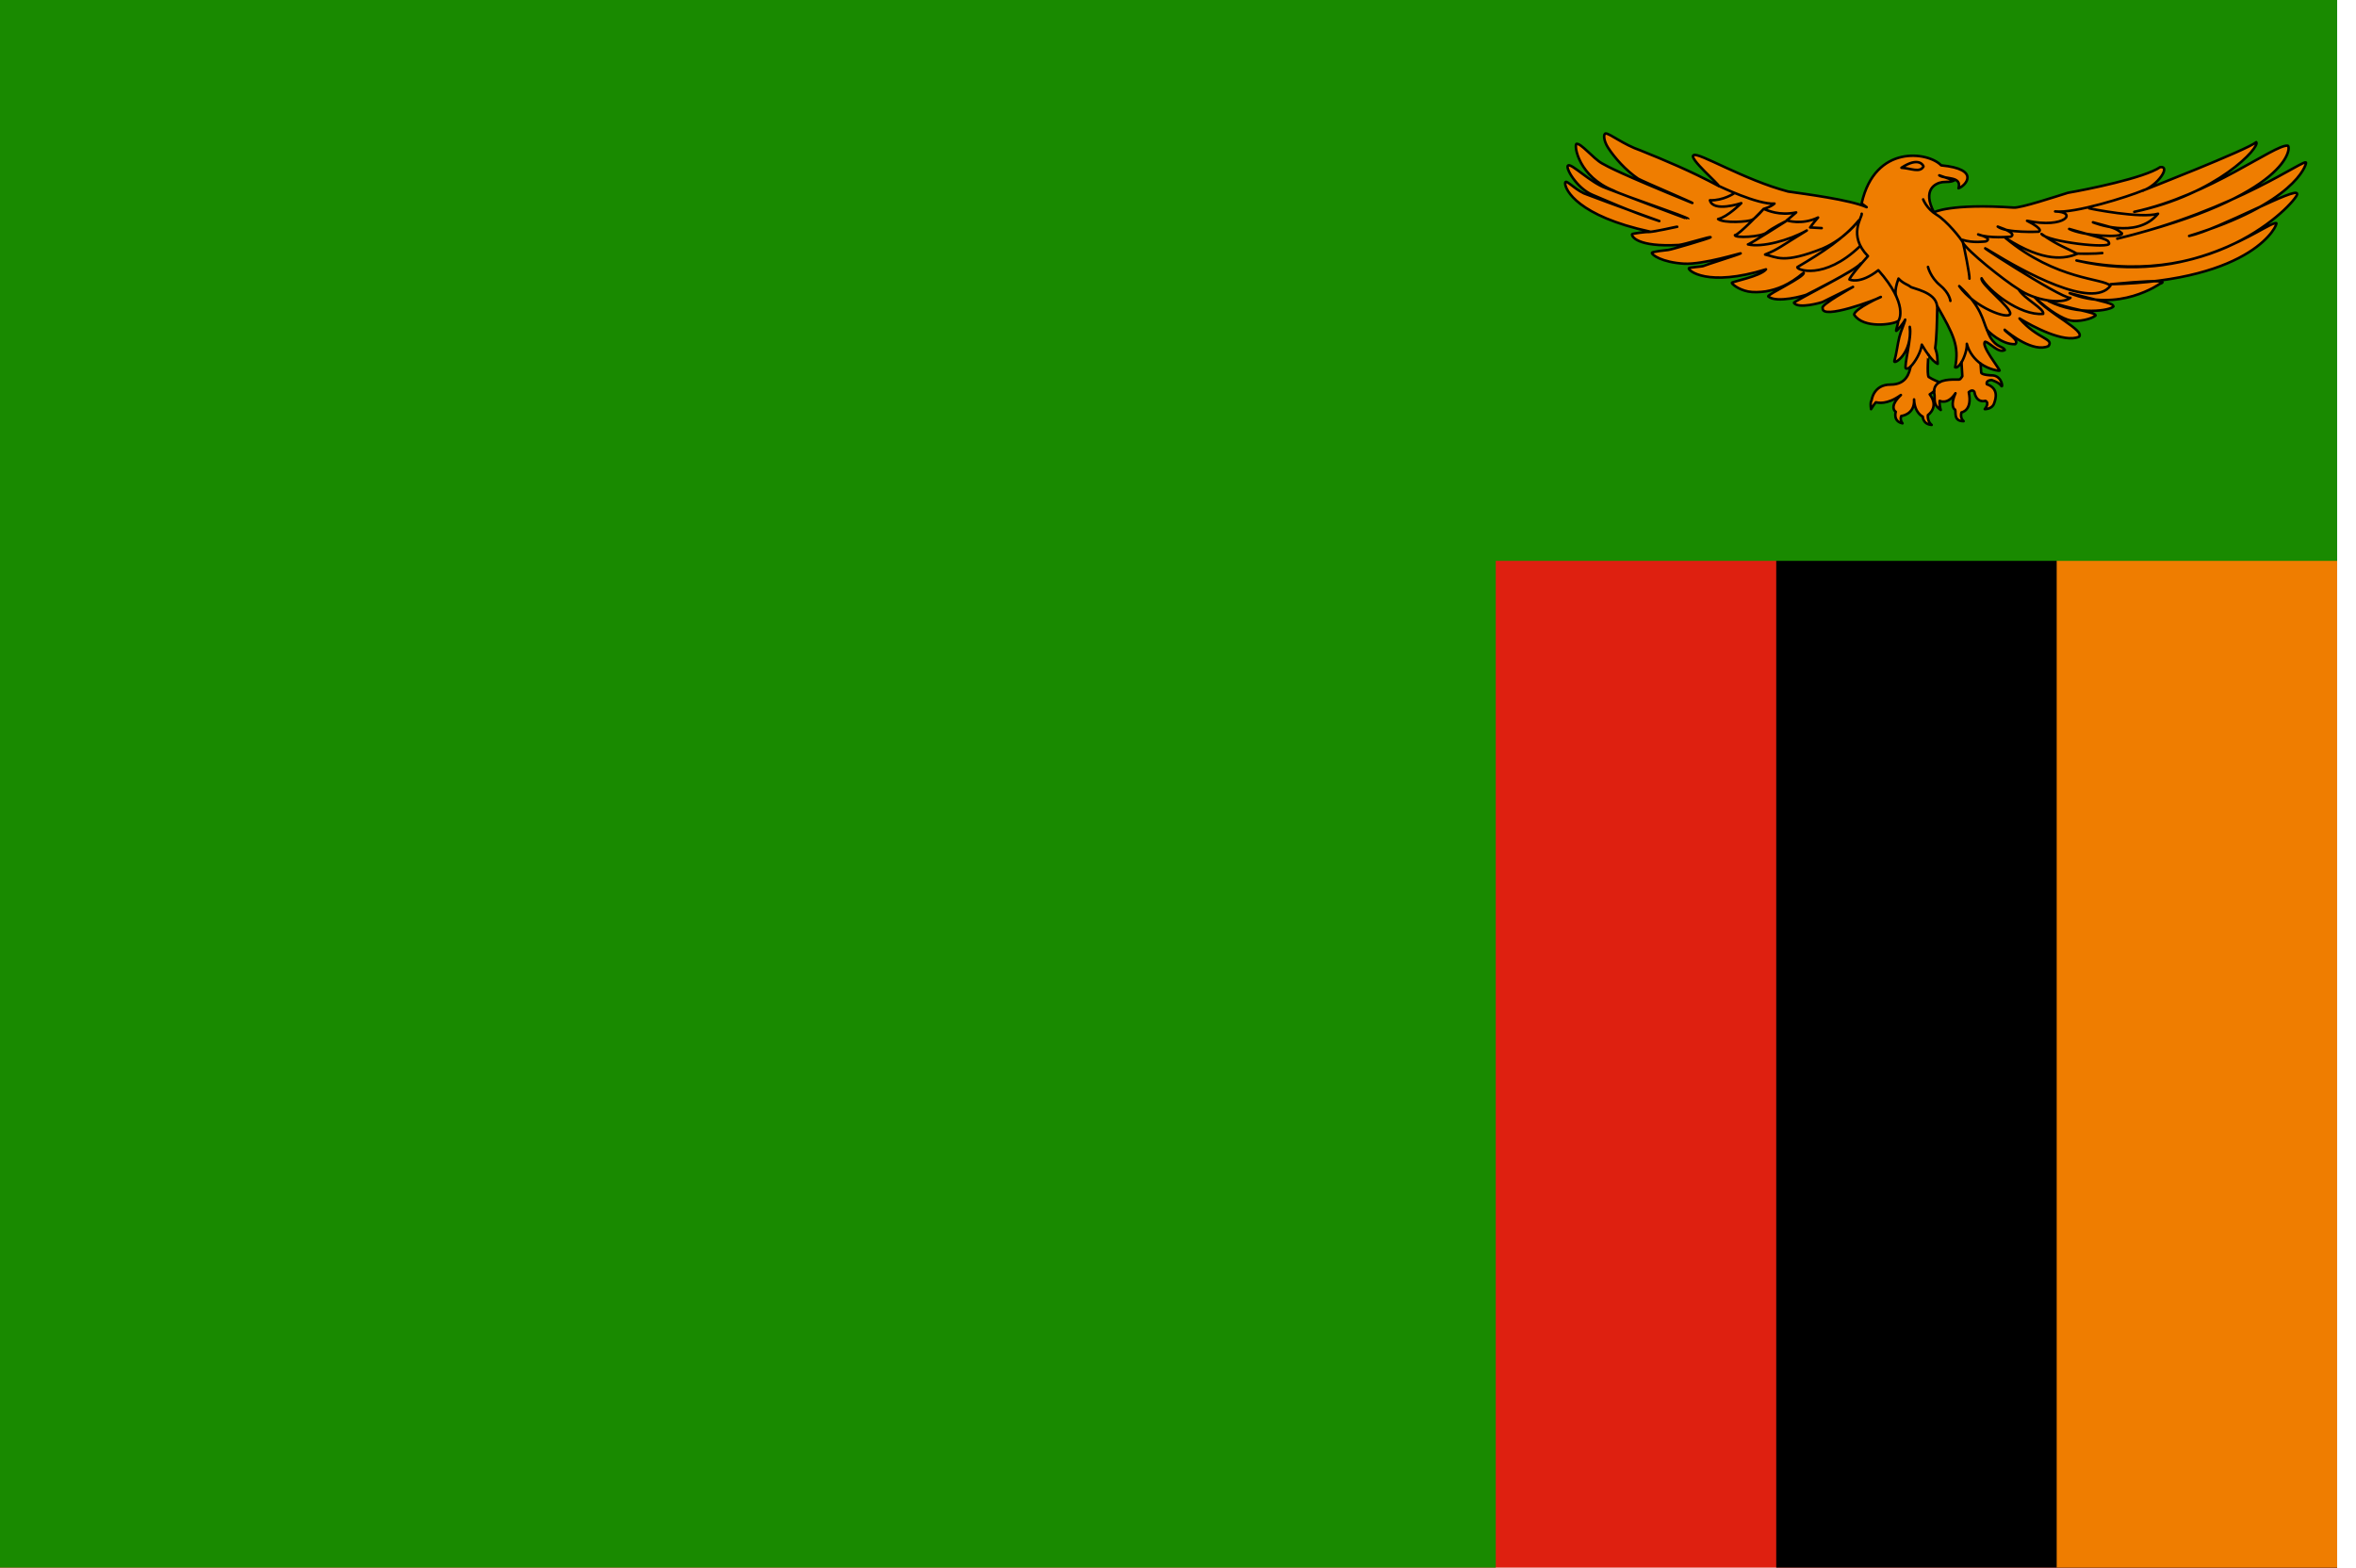
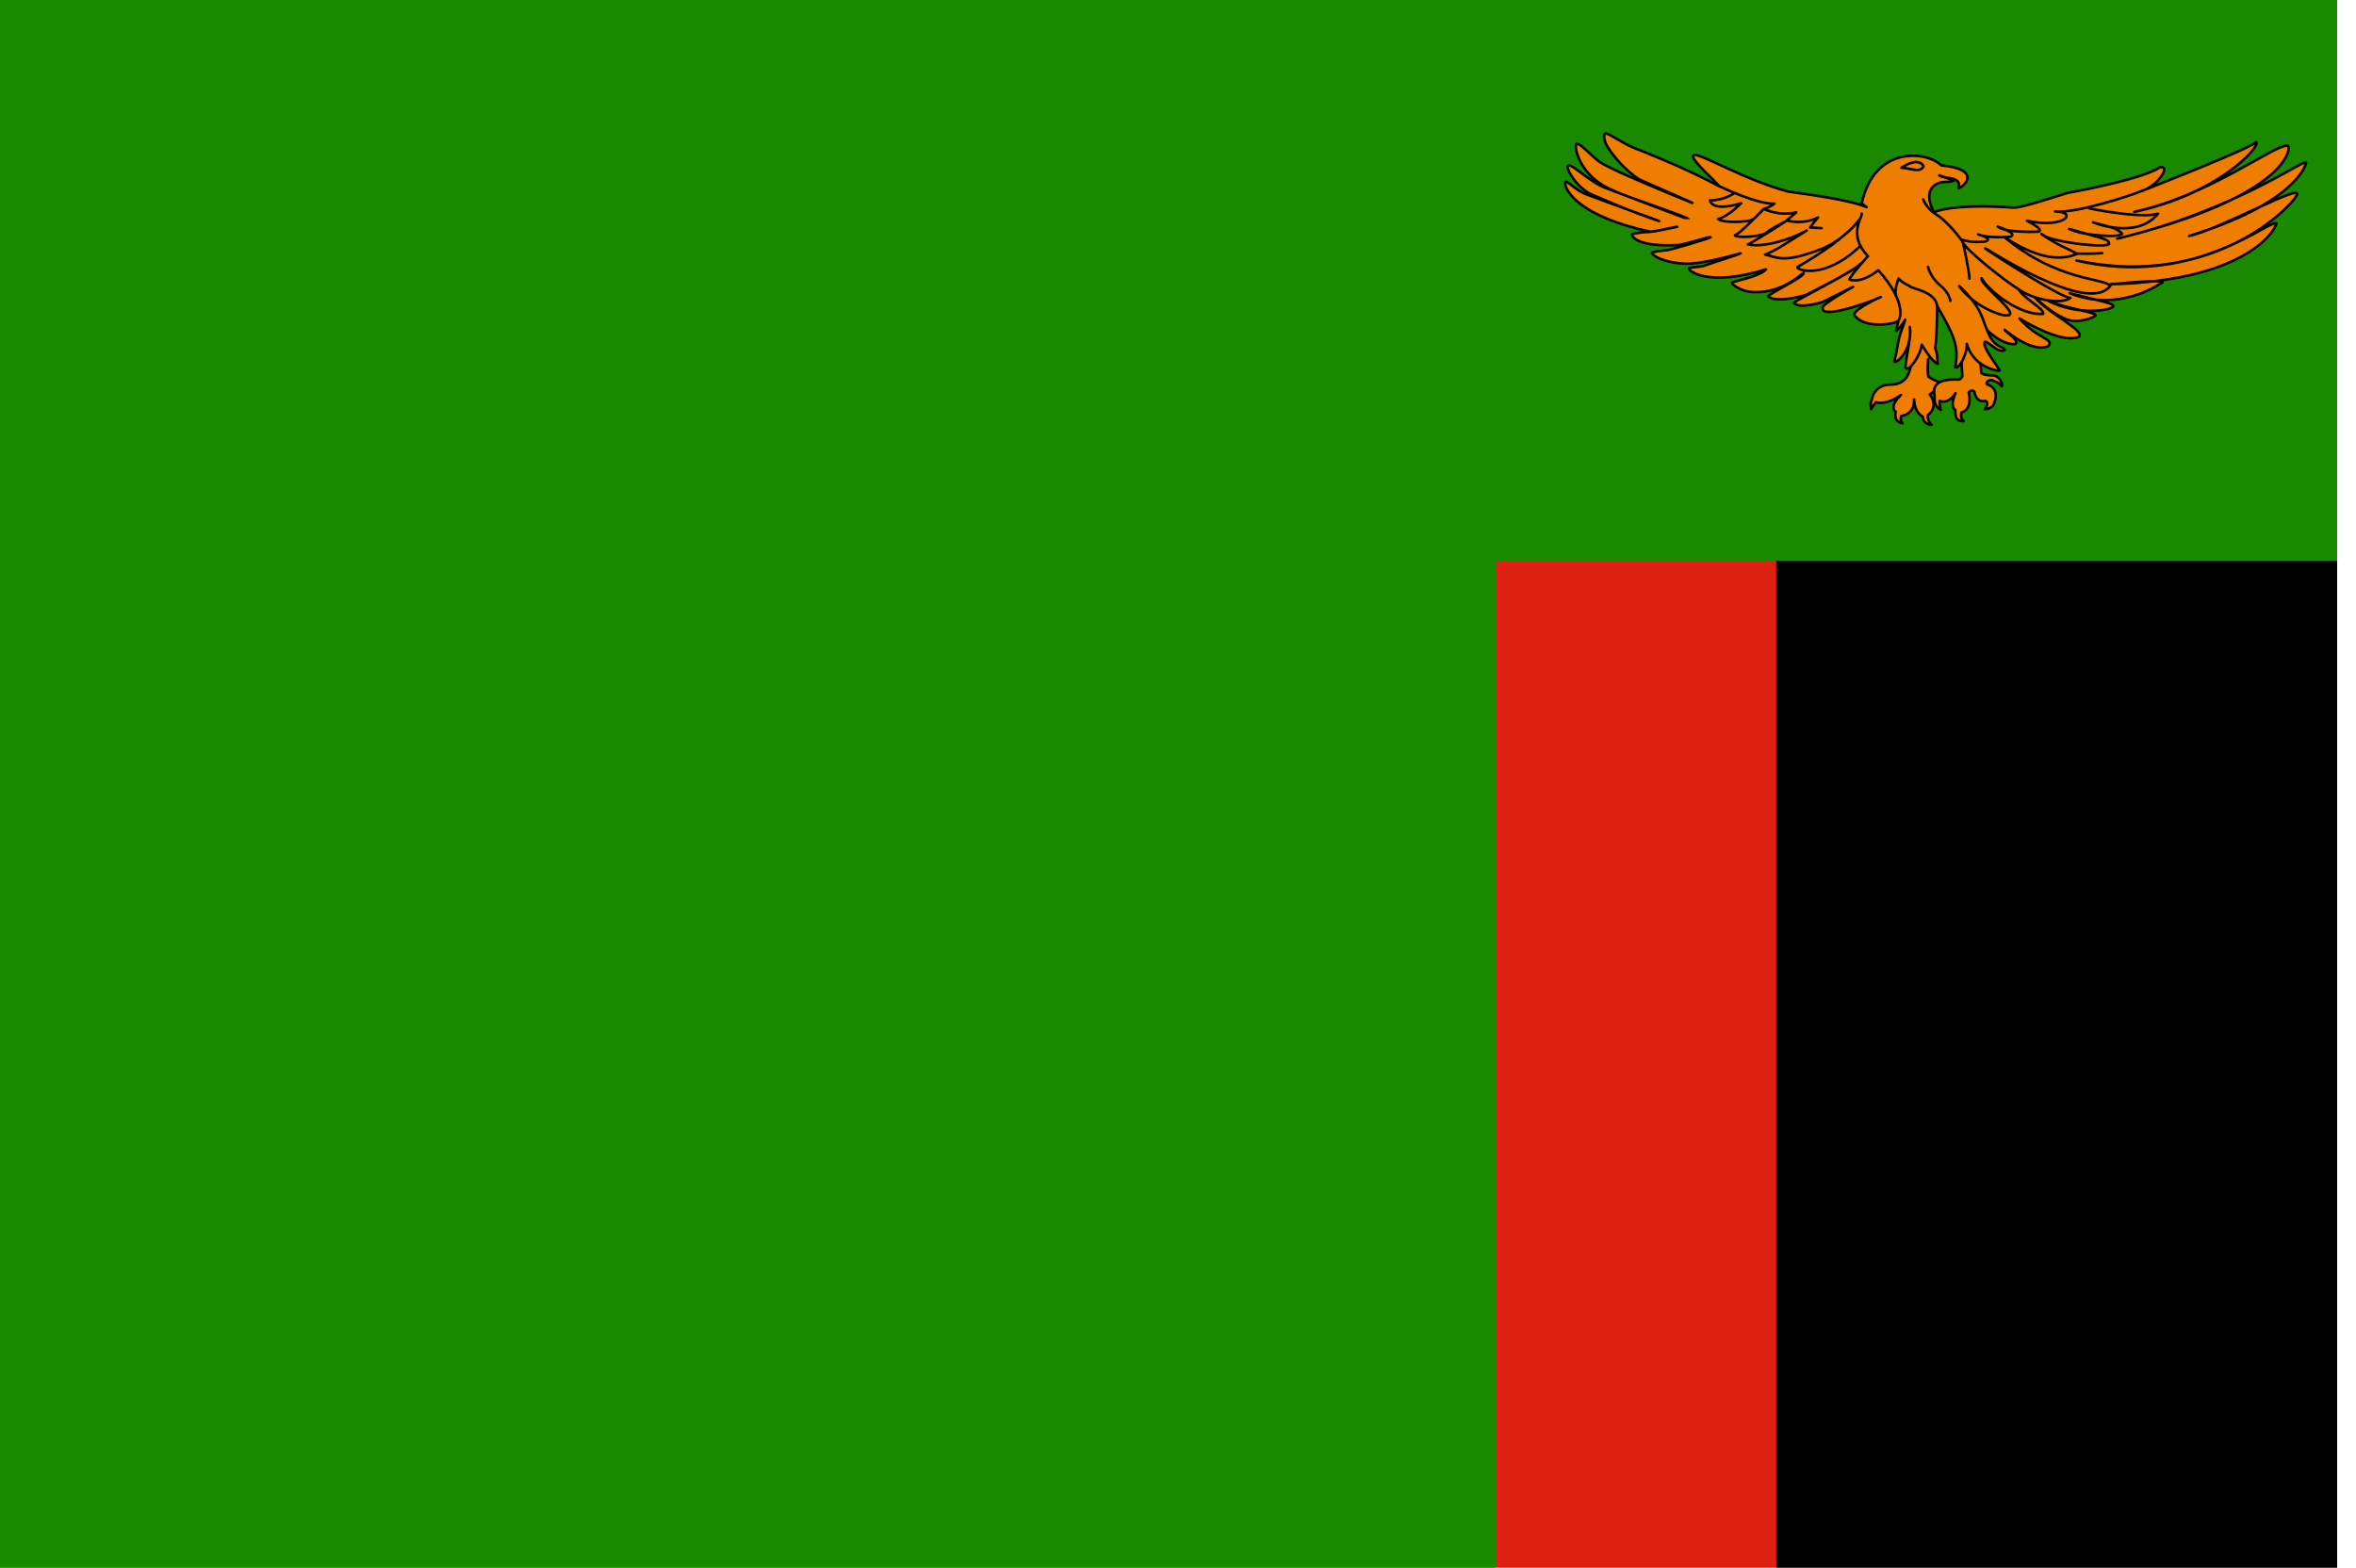
<svg xmlns="http://www.w3.org/2000/svg" version="1.1" id="Слой_1" x="0px" y="0px" viewBox="0 0 100 66.545" style="enable-background:new 0 0 100 66.545;" xml:space="preserve">
  <g>
    <g transform="scale(1984)">
      <path style="fill:#DE2010;" d="M0-0h0.05v0.034H0V-0z" />
      <path d="M0.038-0h0.012v0.034H0.038V-0z" />
-       <path style="fill:#EF7D00;" d="M0.044-0h0.006v0.034H0.044V-0z" />
      <path style="fill:#198A00;" d="M0-0h0.05v0.012H0.032v0.022H0V-0z" />
    </g>
    <g>
      <path style="fill:#EF7D00;stroke:#000000;stroke-width:0.108;stroke-linecap:round;stroke-linejoin:round;stroke-miterlimit:10;" d="    M81.859,15.999c0.158,0.11,0.463,0.229,0.463,0.229    c0.289-0.173,0.843-0.093,0.871-0.125c0.046-0.049,0.098-0.132,0.098-0.132    l-0.036-0.592c-0.101,0.162-0.194,0.243-0.27,0.213    c0.188-0.908-0.082-1.409-0.757-2.595c-0.016,0.705-0.025,1.328-0.089,1.778    c0.112,0.339,0.079,0.324,0.107,0.669c-0.133-0.059-0.272-0.216-0.395-0.383    C81.852,15.061,81.783,15.854,81.859,15.999z M84.477,14.316    c0.283,0.464,0.533,0.362,0.617,0.543c-0.278,0.151-0.624-0.314-0.834-0.353    c-0.21,0.132,0.619,1.154,0.613,1.228c-0.011,0.018-0.431-0.034-0.809-0.3    c0.016,0.213,0.028,0.371,0.028,0.38c0,0.02,0.03,0.11,0.513,0.123    c0.392,0.056,0.422,0.58,0.332,0.435c-0.091-0.145-0.408-0.241-0.408-0.241    s-0.256,0.013-0.196,0.18c0.498,0.173,0.392,0.593,0.301,0.828    c-0.09,0.235-0.391,0.228-0.391,0.228s0.218-0.255,0.03-0.352    c-0.415,0.097-0.468-0.373-0.468-0.373s-0.067-0.152-0.241,0.007    c0.166,0.787-0.308,0.856-0.308,0.856s-0.083,0.222,0.09,0.374    c-0.452,0.006-0.31-0.401-0.362-0.49c-0.053-0.014-0.21-0.194,0.016-0.697    c-0.331,0.51-0.671,0.324-0.671,0.324s-0.023,0.159,0.046,0.387    c-0.257-0.193-0.264-0.283-0.264-0.628c-0.012-0.061-0.017-0.123-0.016-0.18    c-0.056,0.055-0.121,0.109-0.188,0.145c0.415,0.552-0.076,0.877-0.076,0.877    s-0.044,0.255,0.158,0.421c-0.377-0.028-0.377-0.352-0.377-0.352    s-0.347-0.145-0.37-0.731c0.038,0.648-0.543,0.703-0.543,0.703    s-0.076,0.145,0.053,0.312c-0.415-0.084-0.287-0.491-0.287-0.491    s-0.324-0.193,0.218-0.711c-0.595,0.428-0.972,0.325-1.063,0.31    c0,0-0.067,0.069-0.203,0.29c-0.046-0.325,0.023-0.373,0.023-0.373    s0.073-0.672,0.799-0.67c0.7,0.002,0.801-0.522,0.856-0.762    c-0.1,0.09-0.155,0.092-0.197,0.077c-0.107-0.042,0.268-1.385,0.162-1.765    c0.116,1.141-0.683,1.618-0.658,1.457c0.11-0.368,0.134-0.714,0.215-1.021    c0.079-0.307,0.217-0.574,0.248-0.743c-0.096,0.195-0.346,0.465-0.37,0.475    c-0.067,0.048,0.143-0.471,0.047-0.404c-0.194,0.134-1.45,0.326-1.842-0.28    c0.004-0.259,1.222-0.804,1.129-0.75c-0.184,0.11-2.528,0.989-2.465,0.469    c-0.13-0.122,1.331-0.923,1.297-0.905c-0.032,0.018-1.247,0.618-1.295,0.643    c-0.047,0.025-1.036,0.31-1.222,0.04c-0.031-0.06,2.819-1.468,2.829-1.669    c-0.187,0.27-2.211,1.277-2.289,1.318c-0.078,0.04-1.27,0.383-1.63,0.079    c-0.077-0.073,1.578-0.84,1.503-1.009c-0.633,0.536-1.131,0.707-1.602,0.793    c-0.263,0.038-0.551,0.047-0.761,0.005c-0.421-0.086-0.691-0.326-0.687-0.365    c-0.001-0.056,1.201-0.267,1.451-0.575c-2.482,0.767-3.321,0.048-3.275-0.048    c0.019-0.038,0.569-0.066,0.624-0.095c0.038-0.029,1.542-0.501,1.575-0.533    c0.032-0.034-1.562,0.477-2.399,0.436c-0.947-0.054-1.392-0.386-1.367-0.461    c0.022-0.055,0.588-0.11,0.695-0.123c0.124-0.01,1.738-0.49,1.788-0.532    c0.103-0.085-1.12,0.31-1.345,0.322c-1.763,0.097-2.015-0.37-1.979-0.459    c0.011-0.028,0.609-0.105,0.702-0.092c0.107,0.007,1.197-0.21,1.211-0.219    c0.055-0.037-1.057,0.24-1.147,0.205c-3.074-0.664-3.608-1.782-3.608-2.049    c0-0.231,0.316,0.193,0.801,0.425c1.062,0.406,3.272,1.199,3.196,1.174    c-1.187-0.381-2.505-0.979-2.848-1.118c-0.655-0.277-1.165-1.16-1.023-1.244    c0.149-0.091,0.945,0.725,1.593,0.957c0.131,0.047,3.496,1.337,3.504,1.318    c0.029-0.075-2.915-1.042-3.158-1.204c-1.486-0.587-1.691-1.893-1.589-1.985    c0.186-0.053,0.711,0.618,1.093,0.83c0.24,0.133,0.702,0.403,3.83,1.679    c0.03-0.011-2.038-0.889-2.301-1.03c-0.532-0.361-0.996-0.888-1.272-1.311    c-0.203-0.312-0.209-0.61-0.103-0.61c0.174,0,0.75,0.472,1.478,0.721    c1.019,0.413,2.115,0.866,3.314,1.507c0.072-0.026-1.311-1.204-1.061-1.306    c0.187-0.147,2.134,1.046,4.009,1.542c0.695,0.102,2.62,0.346,3.334,0.664    c-0.144-0.098-0.168-0.128-0.212-0.163c0.565-2.521,2.825-2.189,3.375-1.612    c1.69,0.159,1.041,0.866,0.736,0.973c0.151-0.527-0.545-0.365-0.817-0.549    c0.209,0.074,0.418,0.145,0.627,0.219c-0.176,0.079-0.247,0.046-0.492,0.069    c-0.298,0.041-0.864,0.318-0.362,1.279c0,0,0.709-0.381,3.38-0.199    c0.289,0.032,1.823-0.479,2.31-0.628c0.775-0.133,3.247-0.628,3.915-1.09    c0.469-0.05-0.127,0.793-0.723,0.991c0,0,4.404-1.718,4.8-2.049    c0.181,0.199-1.642,2.214-5.178,2.957c3.212-0.694,5.954-2.875,6.514-2.809    c0.162,0.034,0.126,2.132-7.236,3.949c5.089-1.223,8.013-3.459,8.013-3.223    c0,0.117-0.507,1.743-4.963,3.107c1.245-0.264,4.619-2.147,4.583-1.784    c0.109,0.149-3.266,4.114-9.364,2.825c4.872,1.156,8.03-1.636,8.481-1.586    c0.09,0.017-0.903,2.446-7.037,2.594c2.941-0.28,2.093-0.017,2.093-0.017    s-1.733,1.239-3.825,0.397c1.642,0.413,1.822,0.43,1.858,0.562    c-0.108,0.165-1.462,0.413-2.761-0.231c0.861,0.347,1.989,0.464,2.003,0.611    c-0.142,0.152-0.748,0.291-1.078,0.214c-0.296-0.068-0.844-0.358-1.502-0.978    c0.589,0.69,2.146,1.408,1.875,1.672c-0.631,0.282-1.984-0.446-2.525-0.776    c0.775,0.893,1.479,0.844,1.227,1.173c-0.631,0.282-1.624-0.495-1.858-0.694    c0,0.083,0.667,0.447,0.45,0.611c-0.577,0.034-1.171-0.574-1.191-0.594    C84.383,14.12,84.425,14.221,84.477,14.316z" />
      <path style="fill:none;stroke:#000000;stroke-width:0.108;stroke-linecap:round;stroke-linejoin:round;stroke-miterlimit:10;" d="    M72.975,7.903c0,0,1.647,0.796,2.343,0.739    c-0.185,0.159-0.461,0.225-0.461,0.225c0.174,0.066,0.655,0.3,1.381,0.15    c-0.174,0.159-0.4,0.337-0.4,0.337s0.624,0.216,1.33-0.121    c-0.215,0.243-0.337,0.422-0.337,0.422l0.491,0.028 M73.61,8.202    c0,0-0.461,0.319-1.033,0.3c0.143,0.525,1.33,0.122,1.33,0.122    s-0.574,0.58-0.982,0.675c0.245,0.187,1.278,0.121,1.452,0.028    s0.48-0.459,0.48-0.459S73.793,9.991,73.64,9.981    c-0.02,0.132,1.115,0.084,1.35-0.113c0.235-0.197,0.828-0.486,0.828-0.486    s-1.554,0.992-1.626,0.992c0.583,0.141,1.75-0.168,2.497-0.59    c-1.105,0.675-1.207,0.796-1.77,1.021c0.502,0.103,0.757,0.412,2.456-0.262    c0.971-0.422,1.523-1.19,1.523-1.19c-0.603,0.741-1.554,1.368-2.608,1.985    c-0.061,0.113,1.126,0.572,2.639-0.87 M79.02,9.073    c0.03,0.15-0.604,0.908,0.265,1.799c-0.787,0.88-0.787,0.992-0.787,0.992    s0.439,0.225,1.228-0.393c1.299,1.461,0.865,2.129,0.865,2.129 M80.488,12.568    c0,0-0.12-0.157,0.094-0.743c0.192,0.212,0.406,0.258,0.499,0.343    c0.094,0.086,1.074,0.217,1.137,0.816 M81.833,11.331    c0,0,0.102,0.44,0.511,0.776c0.409,0.338,0.44,0.665,0.44,0.665     M81.094,15.562c0.194-0.191,0.444-0.622,0.476-0.932    c0.071,0.117,0.156,0.266,0.281,0.431 M83.256,15.38    c0.131-0.223,0.241-0.569,0.226-0.786c0.097,0.381,0.347,0.666,0.582,0.84     M81.629,8.464c0,0,0.143,0.393,0.562,0.646c0.43,0.253,1.074,1.05,1.126,1.19    c0.049,0.17,0.296,1.395,0.276,1.527 M90.964,8.082    c-0.631,0.265-2.923,0.991-3.734,0.893c0.973,0.016,0.432,0.743-1.192,0.397    c0.777,0.395,0.487,0.463,0.487,0.463s-1.371,0.066-1.732-0.216    c0.921,0.314,0.541,0.43,0.541,0.43s-0.939,0.083-1.371-0.099    c0.667,0.182,0.324,0.297,0.324,0.297s-0.541,0.083-0.993-0.066 M88.673,8.842    c0.036,0.017,2.201,0.447,2.924,0.231c-0.921,1.124-2.762,0.364-2.762,0.364    c0.903,0.248,0.939,0.231,1.228,0.463c0.09,0.214-1.66,0.115-2.237-0.182    c1.606,0.463,1.642,0.43,1.696,0.611c0.072,0.248-2.635-0.066-2.87-0.397    c0.723,0.513,1.12,0.612,1.516,0.844c-0.487,0.198-1.389,0.395-3.049-0.678    c2.183,1.818,4.149,1.702,4.457,2.032c-0.757,1.024-3.699-0.611-5.052-1.437    c-1.354-0.827,2.959,1.999,3.356,1.95c-0.372,0.3-1.556,0.092-2.202-0.364     M81.642,7.067c0-0.043-0.198-0.431-0.935,0.054    C81.102,7.143,81.492,7.35,81.642,7.067z M84.342,14.014    c-0.19-0.404-0.214-0.973-1.183-1.869c0.643,0.915,2.1,1.441,2.162,1.177    c0.062-0.265-1.283-1.268-1.213-1.509c0.266,0.496,1.618,1.601,2.613,1.51    c0.068-0.213-0.815-0.642-1.043-1.044c-0.635-0.391-2.186-1.636-2.361-1.978     M89.232,10.742c-0.252,0.034-1.011,0.034-1.119,0.017 M82.322,16.228    c-0.157,0.083-0.223,0.219-0.229,0.365" />
    </g>
  </g>
</svg>